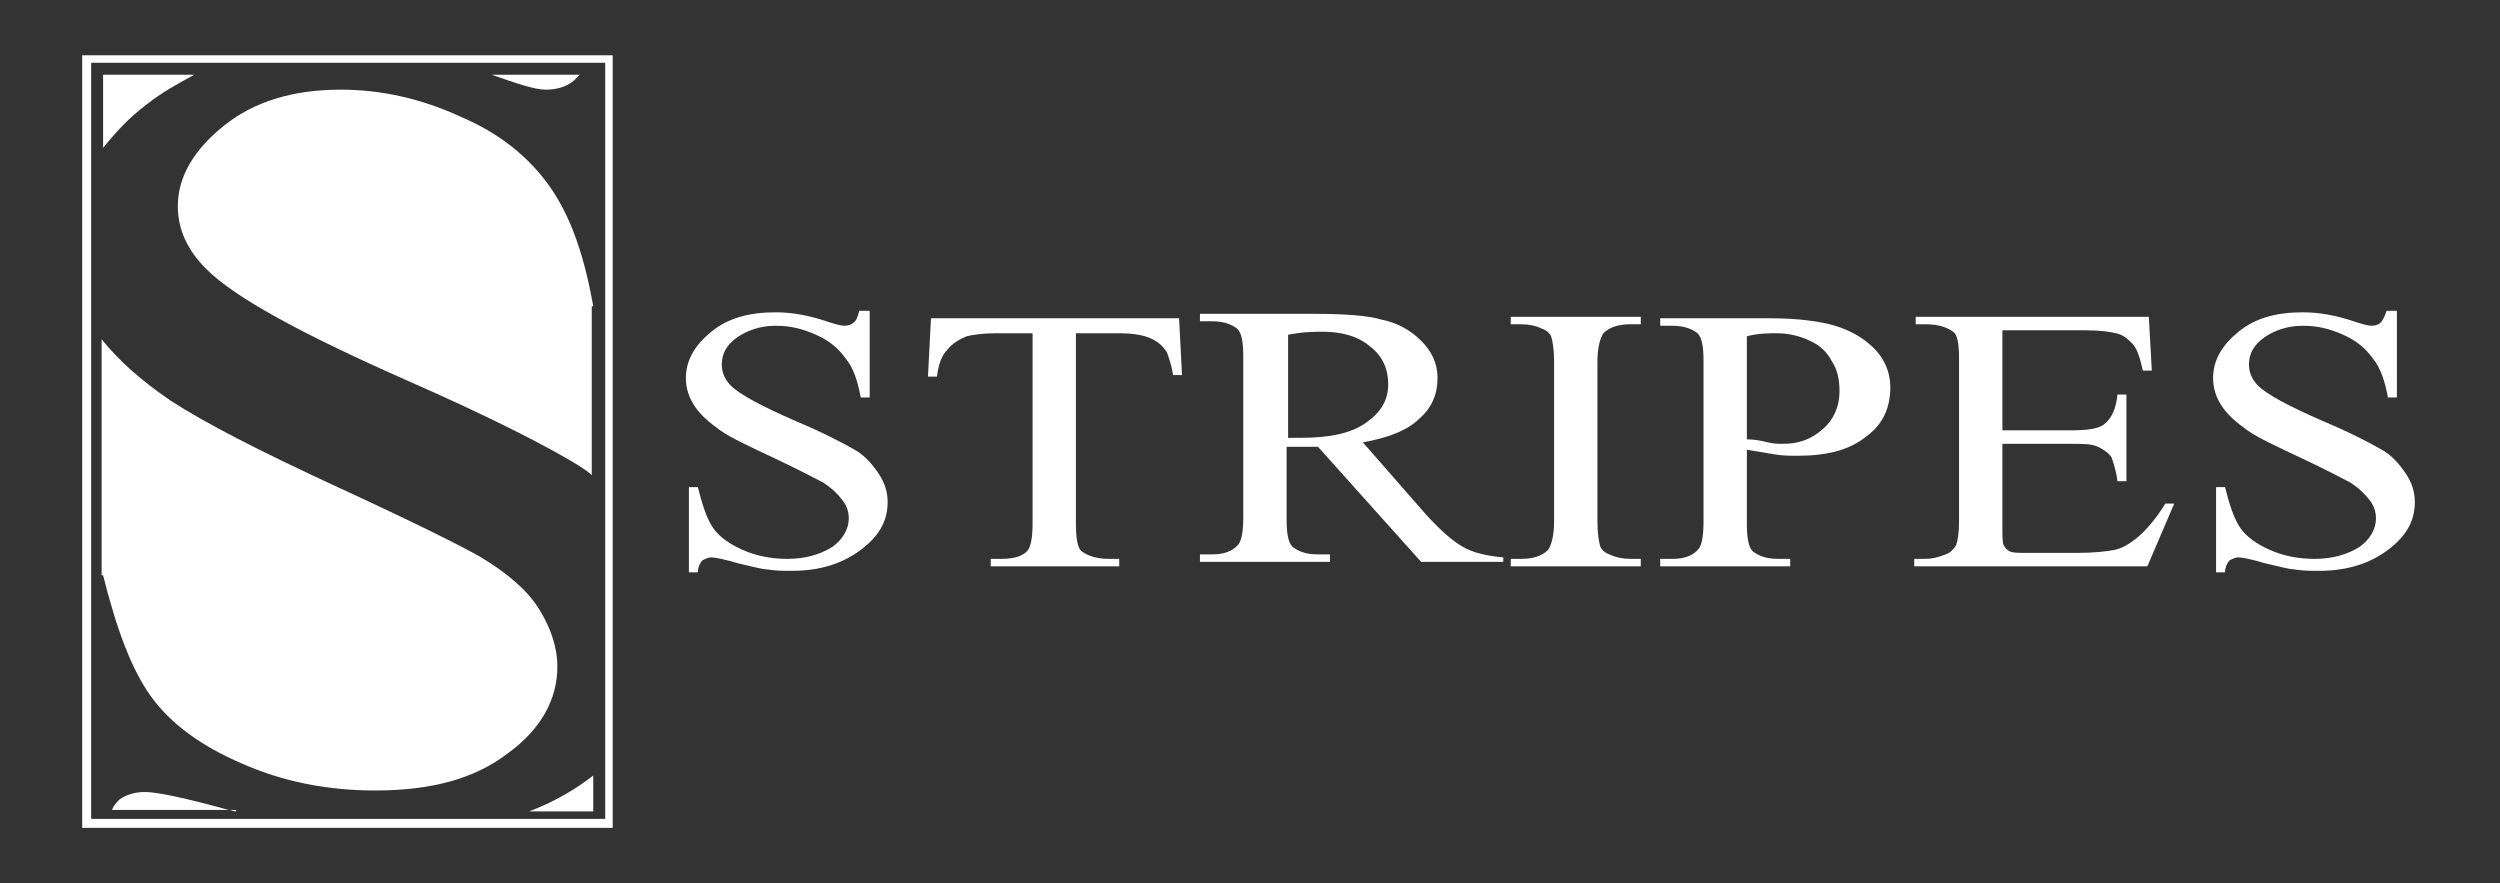
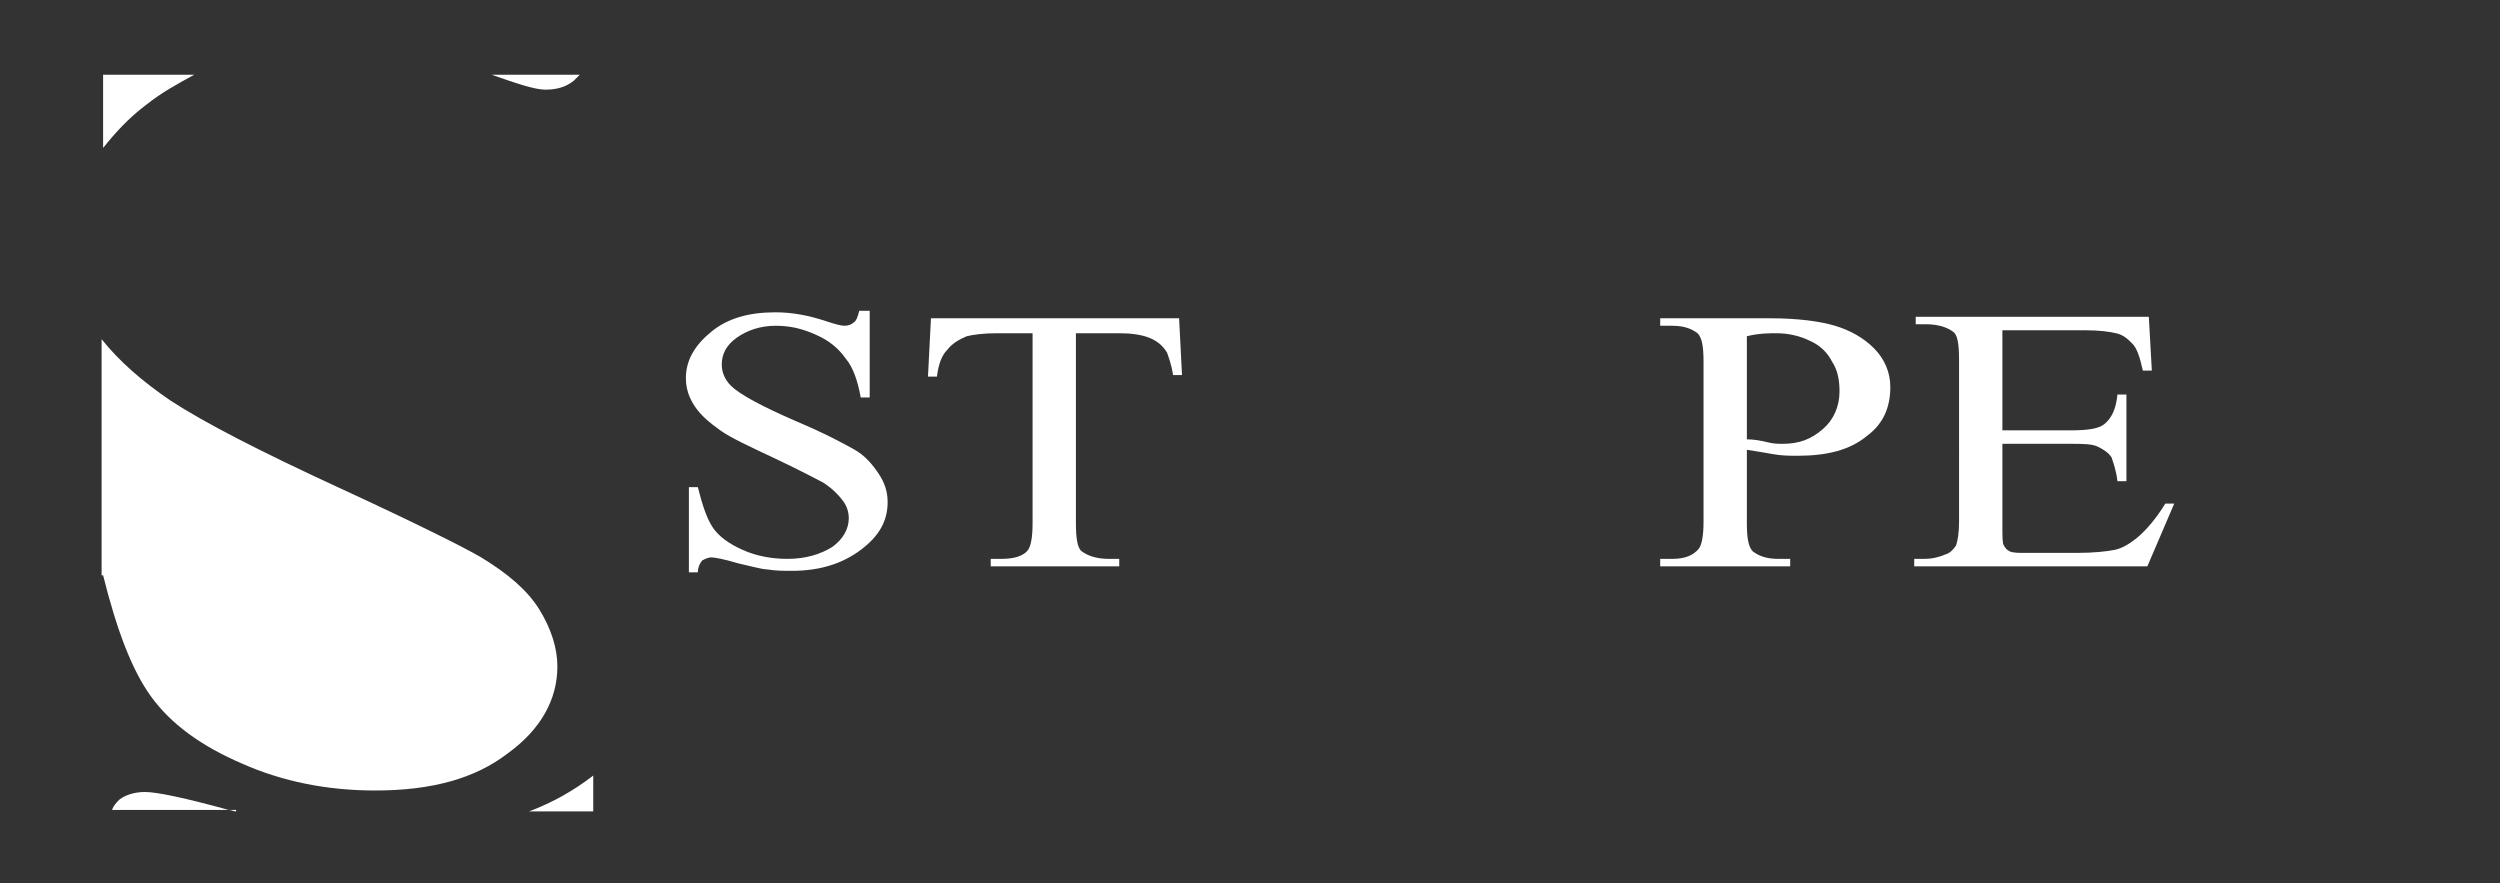
<svg xmlns="http://www.w3.org/2000/svg" version="1.1" id="Layer_1" x="0px" y="0px" viewBox="0 0 167.3 59.1" style="enable-background:new 0 0 167.3 59.1;" xml:space="preserve">
  <rect x="0" y="0" width="167.3" height="59.1" fill="#333333" stroke="none" />
  <style type="text/css">
	.st0{fill-rule:evenodd;clip-rule:evenodd;fill:#FFFFFF;}
</style>
  <path class="st0" d="M58.2,20.9v5.7h-0.6c-0.2-1.1-0.5-2-1-2.6c-0.5-0.7-1.1-1.2-2-1.6c-0.9-0.4-1.7-0.6-2.7-0.6  c-1,0-1.9,0.3-2.6,0.8c-0.7,0.5-1,1.1-1,1.8c0,0.5,0.2,1,0.6,1.4c0.6,0.6,2.1,1.4,4.4,2.4c1.9,0.8,3.2,1.5,3.9,1.9  c0.7,0.4,1.2,1,1.6,1.6c0.4,0.6,0.6,1.2,0.6,1.9c0,1.3-0.6,2.3-1.8,3.2c-1.2,0.9-2.7,1.4-4.6,1.4c-0.6,0-1.1,0-1.7-0.1  c-0.3,0-1-0.2-1.9-0.4c-1-0.3-1.6-0.4-1.8-0.4c-0.2,0-0.4,0.1-0.6,0.2c-0.1,0.1-0.3,0.4-0.3,0.8h-0.6v-5.7h0.6  c0.3,1.2,0.6,2.1,1,2.7c0.4,0.6,1.1,1.1,2,1.5c0.9,0.4,1.9,0.6,3,0.6c1.2,0,2.2-0.3,3-0.8c0.7-0.5,1.1-1.2,1.1-1.9  c0-0.4-0.1-0.8-0.4-1.2c-0.3-0.4-0.7-0.8-1.3-1.2c-0.4-0.2-1.5-0.8-3.2-1.6c-1.7-0.8-3-1.4-3.7-1.9c-0.7-0.5-1.3-1-1.7-1.6  c-0.4-0.6-0.6-1.2-0.6-1.9c0-1.2,0.6-2.2,1.7-3.1c1.1-0.9,2.5-1.3,4.3-1.3c1.1,0,2.2,0.2,3.4,0.6c0.6,0.2,1,0.3,1.2,0.3  c0.3,0,0.5-0.1,0.6-0.2c0.2-0.1,0.3-0.4,0.4-0.8H58.2z" />
  <path class="st0" d="M78.9,21.2l0.2,3.9h-0.6c-0.1-0.7-0.3-1.2-0.4-1.5c-0.3-0.5-0.7-0.8-1.2-1c-0.5-0.2-1.2-0.3-2-0.3H72v12.7  c0,1,0.1,1.7,0.4,1.9c0.4,0.3,1,0.5,1.8,0.5h0.7v0.5h-8.6v-0.5H67c0.9,0,1.5-0.2,1.8-0.6c0.2-0.3,0.3-0.9,0.3-1.8V22.3h-2.4  c-0.9,0-1.6,0.1-2,0.2c-0.5,0.2-1,0.5-1.3,0.9c-0.4,0.4-0.6,1-0.7,1.8h-0.6l0.2-3.9H78.9z" />
-   <path class="st0" d="M86.2,29.3v-6.9c1-0.2,1.8-0.2,2.3-0.2c1.3,0,2.4,0.3,3.2,1c0.8,0.6,1.2,1.5,1.2,2.5c0,1.1-0.5,1.9-1.5,2.6  c-1,0.7-2.4,1-4.4,1c-0.1,0-0.2,0-0.3,0C86.6,29.3,86.4,29.3,86.2,29.3z M100.6,37.8v-0.5c-1.1-0.1-2-0.3-2.7-0.7  c-0.7-0.4-1.5-1.1-2.5-2.2l-4.2-4.8c1.7-0.3,3-0.8,3.8-1.6c0.8-0.7,1.2-1.6,1.2-2.7c0-1-0.4-1.8-1.1-2.5c-0.7-0.7-1.6-1.2-2.6-1.4  c-1-0.3-2.6-0.4-4.8-0.4h-7.4v0.5h0.8c0.8,0,1.3,0.2,1.7,0.5c0.3,0.3,0.4,0.9,0.4,1.9v10.7c0,0.9-0.1,1.5-0.3,1.8  c-0.4,0.5-1,0.7-1.8,0.7h-0.8v0.5h8.7v-0.5h-0.8c-0.8,0-1.3-0.2-1.7-0.5c-0.3-0.3-0.4-0.9-0.4-1.9v-4.8c0.2,0,0.3,0,0.5,0  c0.1,0,0.3,0,0.4,0c0.3,0,0.7,0,1.2,0l6.9,7.7H100.6z" />
-   <path class="st0" d="M109.8,37.4v0.5h-8.7v-0.5h0.7c0.8,0,1.4-0.2,1.8-0.6c0.2-0.3,0.4-0.9,0.4-1.9V24.2c0-0.8-0.1-1.4-0.2-1.7  c-0.1-0.2-0.3-0.4-0.6-0.5c-0.4-0.2-0.9-0.3-1.4-0.3h-0.7v-0.5h8.7v0.5h-0.7c-0.8,0-1.4,0.2-1.8,0.6c-0.2,0.3-0.4,0.9-0.4,1.9v10.7  c0,0.8,0.1,1.4,0.2,1.7c0.1,0.2,0.3,0.4,0.6,0.5c0.4,0.2,0.9,0.3,1.4,0.3H109.8z" />
  <path class="st0" d="M116.9,29.4v-6.9c0.8-0.2,1.5-0.2,2-0.2c0.8,0,1.6,0.2,2.2,0.5c0.7,0.3,1.2,0.8,1.5,1.4c0.4,0.6,0.5,1.3,0.5,2  c0,1-0.4,1.9-1.1,2.5c-0.8,0.7-1.6,1-2.7,1c-0.3,0-0.6,0-1-0.1C117.9,29.5,117.4,29.4,116.9,29.4z M116.9,30.1  c0.6,0.1,1.3,0.2,1.8,0.3c0.6,0.1,1.1,0.1,1.6,0.1c2,0,3.5-0.4,4.6-1.3c1.1-0.8,1.6-1.9,1.6-3.3c0-1-0.4-1.9-1.1-2.6  c-0.7-0.7-1.6-1.2-2.6-1.5c-1-0.3-2.5-0.5-4.3-0.5h-7.4v0.5h0.8c0.8,0,1.3,0.2,1.7,0.5c0.3,0.3,0.4,0.9,0.4,1.9v10.7  c0,0.9-0.1,1.5-0.3,1.8c-0.4,0.5-1,0.7-1.8,0.7h-0.8v0.5h8.7v-0.5H119c-0.8,0-1.3-0.2-1.7-0.5c-0.3-0.3-0.4-0.9-0.4-1.9V30.1z" />
  <path class="st0" d="M134,22.2v6.6h4.5c1.2,0,1.9-0.1,2.3-0.4c0.5-0.4,0.8-1,0.9-2h0.6v5.8h-0.6c-0.1-0.8-0.3-1.3-0.4-1.6  c-0.2-0.3-0.5-0.5-0.9-0.7c-0.4-0.2-1-0.2-1.9-0.2H134v5.5c0,0.7,0,1.2,0.1,1.3c0.1,0.2,0.2,0.3,0.4,0.4c0.2,0.1,0.6,0.1,1.1,0.1  h3.4c1.1,0,2-0.1,2.5-0.2c0.5-0.1,1-0.4,1.5-0.8c0.6-0.5,1.3-1.3,1.9-2.3h0.6l-1.8,4.2h-15.6v-0.5h0.7c0.5,0,0.9-0.1,1.4-0.3  c0.3-0.1,0.5-0.3,0.7-0.6c0.1-0.3,0.2-0.8,0.2-1.6V24.1c0-1.1-0.1-1.7-0.4-1.9c-0.4-0.3-1-0.5-1.8-0.5h-0.7v-0.5h15.6l0.2,3.6h-0.6  c-0.2-0.9-0.4-1.5-0.7-1.8c-0.3-0.3-0.6-0.6-1.1-0.7c-0.4-0.1-1.1-0.2-2.1-0.2H134z" />
-   <path class="st0" d="M160.4,20.9v5.7h-0.6c-0.2-1.1-0.5-2-1-2.6c-0.5-0.7-1.1-1.2-2-1.6c-0.9-0.4-1.7-0.6-2.7-0.6  c-1,0-1.9,0.3-2.6,0.8c-0.7,0.5-1,1.1-1,1.8c0,0.5,0.2,1,0.6,1.4c0.6,0.6,2.1,1.4,4.4,2.4c1.9,0.8,3.2,1.5,3.9,1.9  c0.7,0.4,1.2,1,1.6,1.6c0.4,0.6,0.6,1.2,0.6,1.9c0,1.3-0.6,2.3-1.8,3.2c-1.2,0.9-2.7,1.4-4.6,1.4c-0.6,0-1.1,0-1.7-0.1  c-0.3,0-1-0.2-1.9-0.4c-1-0.3-1.6-0.4-1.8-0.4c-0.2,0-0.4,0.1-0.6,0.2c-0.1,0.1-0.3,0.4-0.3,0.8h-0.6v-5.7h0.6  c0.3,1.2,0.6,2.1,1,2.7c0.4,0.6,1.1,1.1,2,1.5c0.9,0.4,1.9,0.6,3,0.6c1.2,0,2.2-0.3,3-0.8c0.7-0.5,1.1-1.2,1.1-1.9  c0-0.4-0.1-0.8-0.4-1.2c-0.3-0.4-0.7-0.8-1.3-1.2c-0.4-0.2-1.5-0.8-3.2-1.6c-1.7-0.8-3-1.4-3.7-1.9c-0.7-0.5-1.3-1-1.7-1.6  c-0.4-0.6-0.6-1.2-0.6-1.9c0-1.2,0.6-2.2,1.7-3.1c1.1-0.9,2.5-1.3,4.3-1.3c1.1,0,2.2,0.2,3.4,0.6c0.6,0.2,1,0.3,1.2,0.3  c0.3,0,0.5-0.1,0.6-0.2s0.3-0.4,0.4-0.8H160.4z" />
-   <path class="st0" d="M39.7,20.5L39.7,20.5c-0.6-3.4-1.5-6-2.9-8c-1.4-2-3.4-3.6-6-4.7c-2.6-1.2-5.3-1.8-8-1.8C19.6,6,17,6.8,15,8.4  c-2,1.6-3.1,3.4-3.1,5.4c0,1.5,0.6,2.9,1.9,4.2c1.9,1.9,6.3,4.3,13.3,7.4c5.7,2.5,9.6,4.5,11.7,5.8c0.3,0.2,0.6,0.4,0.8,0.6V20.5z" />
  <path class="st0" d="M39.7,51.9c-1.3,1-2.7,1.8-4.3,2.4h4.3V51.9z" />
  <path class="st0" d="M15.8,54.3c-0.2,0-0.3-0.1-0.5-0.1c-2.9-0.8-4.8-1.2-5.6-1.2C9,53,8.4,53.2,8,53.5c-0.2,0.2-0.4,0.4-0.5,0.7  H15.8z" />
  <path class="st0" d="M6.9,38.5L6.9,38.5c0.9,3.6,1.9,6.3,3.2,8.1c1.3,1.8,3.3,3.3,6.1,4.5c2.7,1.2,5.7,1.8,8.9,1.8  c3.8,0,6.7-0.8,8.9-2.5c2.2-1.6,3.3-3.6,3.3-5.8c0-1.2-0.4-2.5-1.2-3.8c-0.8-1.3-2.1-2.4-3.9-3.5c-1.2-0.7-4.4-2.3-9.6-4.7  c-5.2-2.4-8.9-4.3-11.2-5.8c-1.9-1.3-3.4-2.6-4.6-4.1V38.5z" />
  <path class="st0" d="M6.9,9.9c0.8-1,1.7-2,2.9-2.9c1-0.8,2.1-1.4,3.2-2H6.9V9.9z" />
  <path class="st0" d="M32.9,5C32.9,5,33,5,32.9,5c1.7,0.6,2.9,1,3.6,1c0.8,0,1.4-0.2,1.9-0.6c0.1-0.1,0.2-0.2,0.4-0.4H32.9z" />
-   <path class="st0" d="M40.5,4.2v50.6H6.1V4.2H40.5z M41.1,3.7H5.5v51.7h35.5V3.7z" />
</svg>